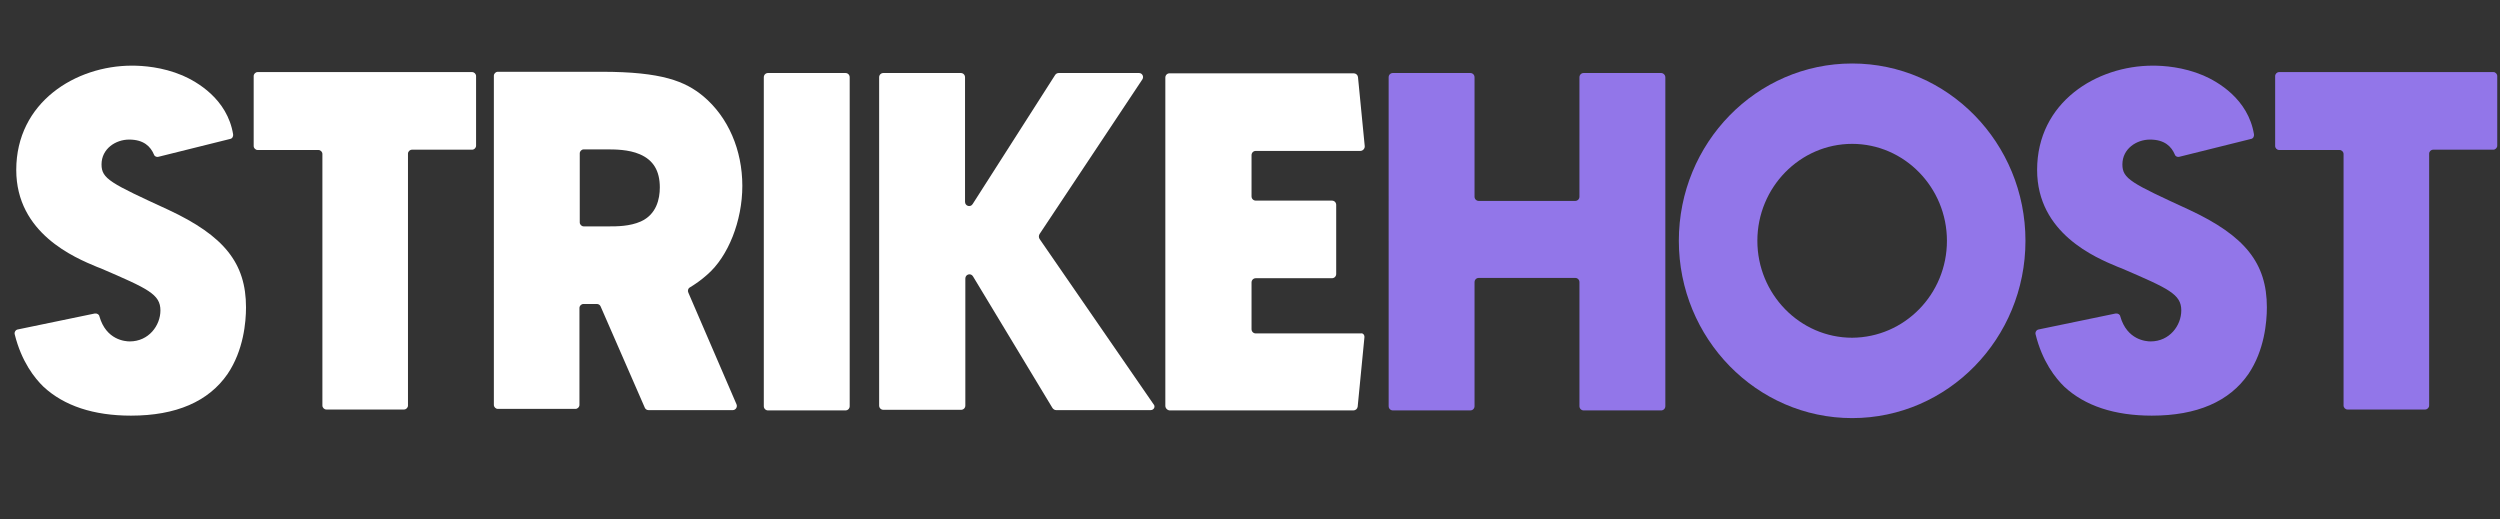
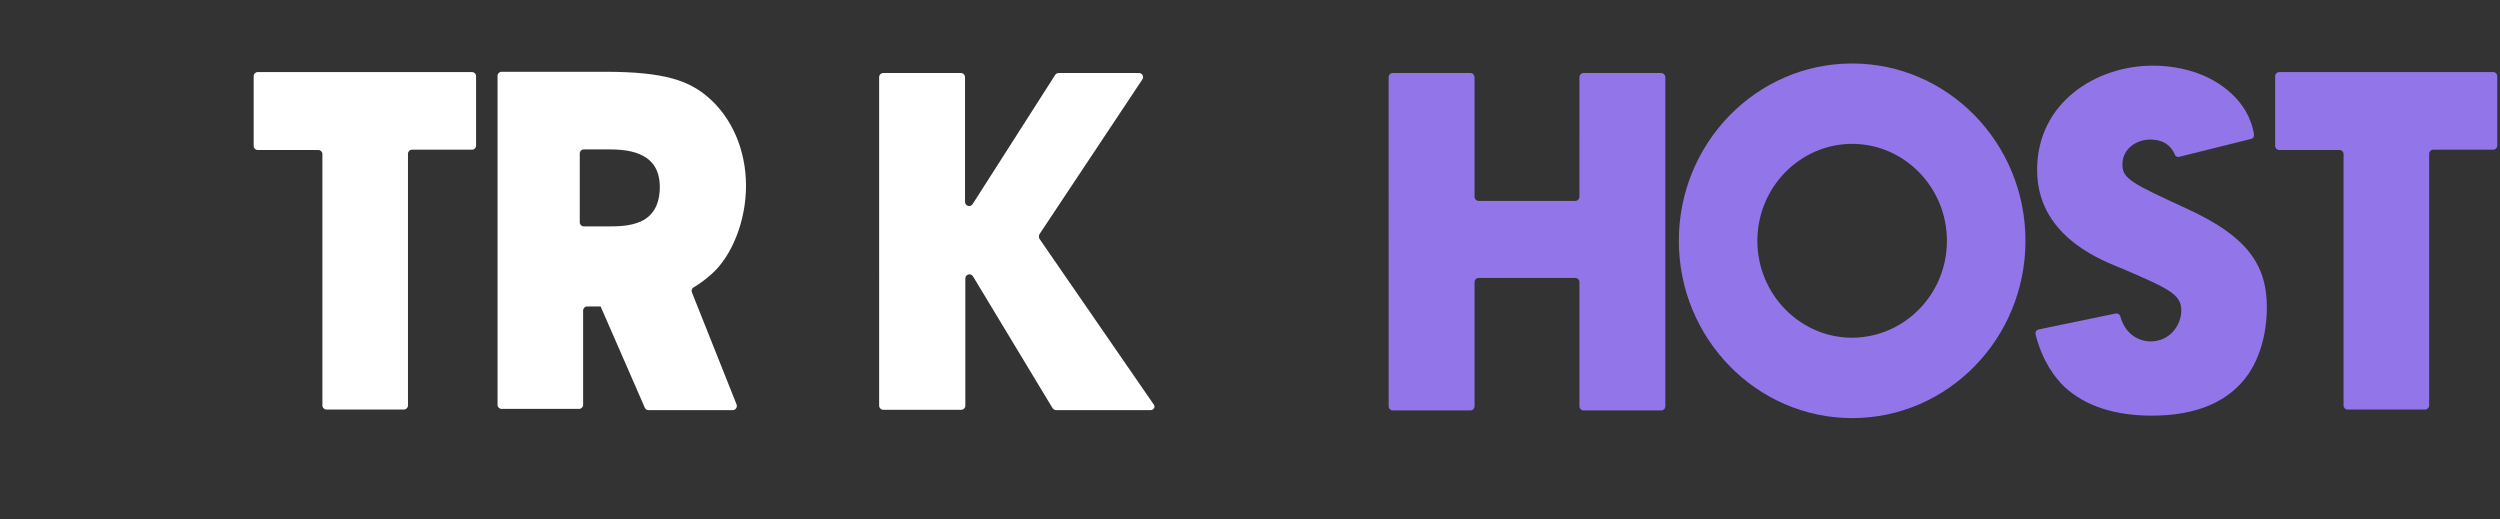
<svg xmlns="http://www.w3.org/2000/svg" version="1.1" id="a" x="0px" y="0px" viewBox="0 0 815 169.2" style="enable-background:new 0 0 815 169.2;" xml:space="preserve">
  <rect x="0" y="0" width="815" height="169.2" fill="#333333" stroke="none" />
  <style type="text/css">
	.st0{enable-background:new    ;}
	.st1{fill:#FFFFFF;}
	.st2{fill:#9276E9;}
</style>
  <g class="st0">
-     <path class="st1" d="M80.2,100.2c0,4.8-0.8,14-6,21.7c-6.2,9-16.8,13.6-31.5,13.6c-12.2,0-21.8-3.2-28.5-9.4   c-2.9-2.8-7.2-8.2-9.4-17.1c-0.2-0.7,0.3-1.5,1-1.6l25.1-5.2c0.7-0.1,1.4,0.3,1.5,0.9c2.2,7.8,8.5,8.2,9.9,8.2   c6.2,0,10-5.2,10-10.1c0-5.3-4.1-7.1-19.4-13.7l-1.3-0.5c-7.2-3-26.3-10.9-26.3-31.6c0-22.1,19.4-34,37.7-34   c3.5,0,9.9,0.4,16.5,3.2c4.6,2,14.6,7.6,16.5,19.2c0.1,0.7-0.3,1.4-1,1.5l-23.3,5.8c-0.6,0.2-1.3-0.1-1.5-0.7   c-1.1-2.6-3.3-4.9-8.1-4.9c-4.4,0-9,3-9,8.1c0,4.7,2.9,6.1,21.8,14.8C73.1,76.9,80.2,85.8,80.2,100.2z" />
-   </g>
+     </g>
  <g class="st0">
    <path class="st1" d="M155.2,24.8v22.7c0,0.7-0.6,1.3-1.3,1.3h-19.6c-0.7,0-1.3,0.6-1.3,1.3v82.1c0,0.7-0.6,1.3-1.3,1.3h-25.3   c-0.7,0-1.3-0.6-1.3-1.3V50.2c0-0.7-0.6-1.3-1.3-1.3H84c-0.7,0-1.3-0.6-1.3-1.3V24.8c0-0.7,0.6-1.3,1.3-1.3h69.9   C154.6,23.5,155.2,24.1,155.2,24.8z" />
  </g>
  <g class="st0">
-     <path class="st1" d="M240.1,131.8c0.4,0.9-0.3,1.9-1.2,1.9h-27.5c-0.5,0-1-0.3-1.2-0.8l-14.4-33c-0.2-0.5-0.7-0.8-1.2-0.8h-4.4   c-0.7,0-1.3,0.6-1.3,1.3V132c0,0.7-0.6,1.3-1.3,1.3h-25.3c-0.7,0-1.3-0.6-1.3-1.3V24.7c0-0.7,0.6-1.3,1.3-1.3h33.9   c19.6,0,27.2,3.1,33.1,8c8.1,6.8,12.7,17.5,12.7,29.2c0,11.4-4.6,23-11.4,28.9c-2,1.8-3.9,3.1-5.7,4.2c-0.6,0.3-0.8,1.1-0.5,1.7   L240.1,131.8z M215.1,61.1c0-5.4-2.1-8.9-6.5-10.8c-3.7-1.6-8.1-1.6-11.1-1.6h-7.2c-0.7,0-1.3,0.6-1.3,1.3v22.5   c0,0.7,0.6,1.3,1.3,1.3h8.2c2.6,0,6.8,0,10.4-1.6C214,69.9,215.1,64.9,215.1,61.1z" />
+     <path class="st1" d="M240.1,131.8c0.4,0.9-0.3,1.9-1.2,1.9h-27.5c-0.5,0-1-0.3-1.2-0.8l-14.4-33h-4.4   c-0.7,0-1.3,0.6-1.3,1.3V132c0,0.7-0.6,1.3-1.3,1.3h-25.3c-0.7,0-1.3-0.6-1.3-1.3V24.7c0-0.7,0.6-1.3,1.3-1.3h33.9   c19.6,0,27.2,3.1,33.1,8c8.1,6.8,12.7,17.5,12.7,29.2c0,11.4-4.6,23-11.4,28.9c-2,1.8-3.9,3.1-5.7,4.2c-0.6,0.3-0.8,1.1-0.5,1.7   L240.1,131.8z M215.1,61.1c0-5.4-2.1-8.9-6.5-10.8c-3.7-1.6-8.1-1.6-11.1-1.6h-7.2c-0.7,0-1.3,0.6-1.3,1.3v22.5   c0,0.7,0.6,1.3,1.3,1.3h8.2c2.6,0,6.8,0,10.4-1.6C214,69.9,215.1,64.9,215.1,61.1z" />
  </g>
  <g class="st0">
-     <path class="st1" d="M277,25.2v107.2c0,0.8-0.6,1.4-1.4,1.4h-25.2c-0.8,0-1.4-0.6-1.4-1.4V25.2c0-0.8,0.6-1.4,1.4-1.4h25.2   C276.4,23.8,277,24.4,277,25.2z" />
-   </g>
+     </g>
  <g class="st0">
    <path class="st1" d="M375.1,133.7h-30.8c-0.5,0-0.9-0.3-1.2-0.7l-25.9-42.9c-0.7-1.2-2.5-0.7-2.5,0.7v41.4c0,0.8-0.6,1.4-1.4,1.4   H288c-0.8,0-1.4-0.6-1.4-1.4V25.2c0-0.8,0.6-1.4,1.4-1.4h25.2c0.8,0,1.4,0.6,1.4,1.4v40.6c0,1.4,1.8,1.9,2.5,0.7l26.9-42.1   c0.3-0.4,0.7-0.6,1.2-0.6h26.1c1.1,0,1.7,1.2,1.1,2.1l-33.5,50.4c-0.3,0.5-0.3,1.1,0,1.6l37.1,53.8   C376.8,132.5,376.2,133.7,375.1,133.7z" />
  </g>
  <g class="st0">
-     <path class="st1" d="M444.8,110l-2.2,22.6c-0.1,0.7-0.7,1.2-1.4,1.2h-59.8c-0.8,0-1.5-0.7-1.5-1.5v-107c0-0.8,0.6-1.4,1.4-1.4h60   c0.7,0,1.3,0.5,1.4,1.2l2.2,22.5c0.1,0.8-0.6,1.6-1.4,1.6h-34.1c-0.8,0-1.4,0.6-1.4,1.4V64c0,0.8,0.6,1.4,1.4,1.4h24.8   c0.8,0,1.4,0.6,1.4,1.4v22.5c0,0.8-0.6,1.4-1.4,1.4h-24.8c-0.8,0-1.4,0.6-1.4,1.4v15.2c0,0.8,0.6,1.4,1.4,1.4h34.2   C444.3,108.5,444.9,109.2,444.8,110z" />
-   </g>
+     </g>
  <g class="st0">
    <path class="st2" d="M542.9,25.2v107.2c0,0.8-0.6,1.4-1.4,1.4h-25.2c-0.8,0-1.4-0.6-1.4-1.4V92c0-0.8-0.6-1.4-1.4-1.4h-31.4   c-0.8,0-1.4,0.6-1.4,1.4v40.4c0,0.8-0.6,1.4-1.4,1.4h-25.2c-0.8,0-1.4-0.6-1.4-1.4V25.2c0-0.8,0.6-1.4,1.4-1.4h25.2   c0.8,0,1.4,0.6,1.4,1.4v38.9c0,0.8,0.6,1.4,1.4,1.4h31.4c0.8,0,1.4-0.6,1.4-1.4V25.2c0-0.8,0.6-1.4,1.4-1.4h25.2   C542.2,23.8,542.9,24.4,542.9,25.2z" />
  </g>
  <g class="st0">
    <path class="st2" d="M660.3,78.5c0,31.9-25.3,57.8-56.5,57.8c-31.1,0-56.5-25.9-56.5-57.8s25.3-57.8,56.5-57.8   C635,20.7,660.3,46.6,660.3,78.5z M634.7,78.5c0-17.4-13.9-31.6-30.9-31.6c-17,0-30.9,14.2-30.9,31.6s13.9,31.6,30.9,31.6   C620.9,110,634.7,95.9,634.7,78.5z" />
  </g>
  <g class="st0">
    <path class="st2" d="M739,100.2c0,4.8-0.8,14-6,21.7c-6.2,9-16.8,13.6-31.5,13.6c-12.2,0-21.8-3.2-28.5-9.4   c-2.9-2.8-7.2-8.2-9.4-17.1c-0.2-0.7,0.3-1.5,1-1.6l25.1-5.2c0.7-0.1,1.4,0.3,1.5,0.9c2.2,7.8,8.5,8.2,9.9,8.2   c6.2,0,10-5.2,10-10.1c0-5.3-4.1-7.1-19.4-13.7l-1.3-0.5c-7.2-3-26.3-10.9-26.3-31.6c0-22.1,19.4-34,37.7-34   c3.5,0,9.9,0.4,16.5,3.2c4.6,2,14.6,7.6,16.5,19.2c0.1,0.7-0.3,1.4-1,1.5l-23.3,5.8c-0.6,0.2-1.3-0.1-1.5-0.7   c-1.1-2.6-3.3-4.9-8.1-4.9c-4.4,0-9,3-9,8.1c0,4.7,2.9,6.1,21.8,14.8C731.9,76.9,739,85.8,739,100.2z" />
  </g>
  <g class="st0">
    <path class="st2" d="M814.1,24.8v22.7c0,0.7-0.6,1.3-1.3,1.3h-19.6c-0.7,0-1.3,0.6-1.3,1.3v82.1c0,0.7-0.6,1.3-1.3,1.3h-25.3   c-0.7,0-1.3-0.6-1.3-1.3V50.2c0-0.7-0.6-1.3-1.3-1.3h-19.7c-0.7,0-1.3-0.6-1.3-1.3V24.8c0-0.7,0.6-1.3,1.3-1.3h69.9   C813.5,23.5,814.1,24.1,814.1,24.8z" />
  </g>
</svg>